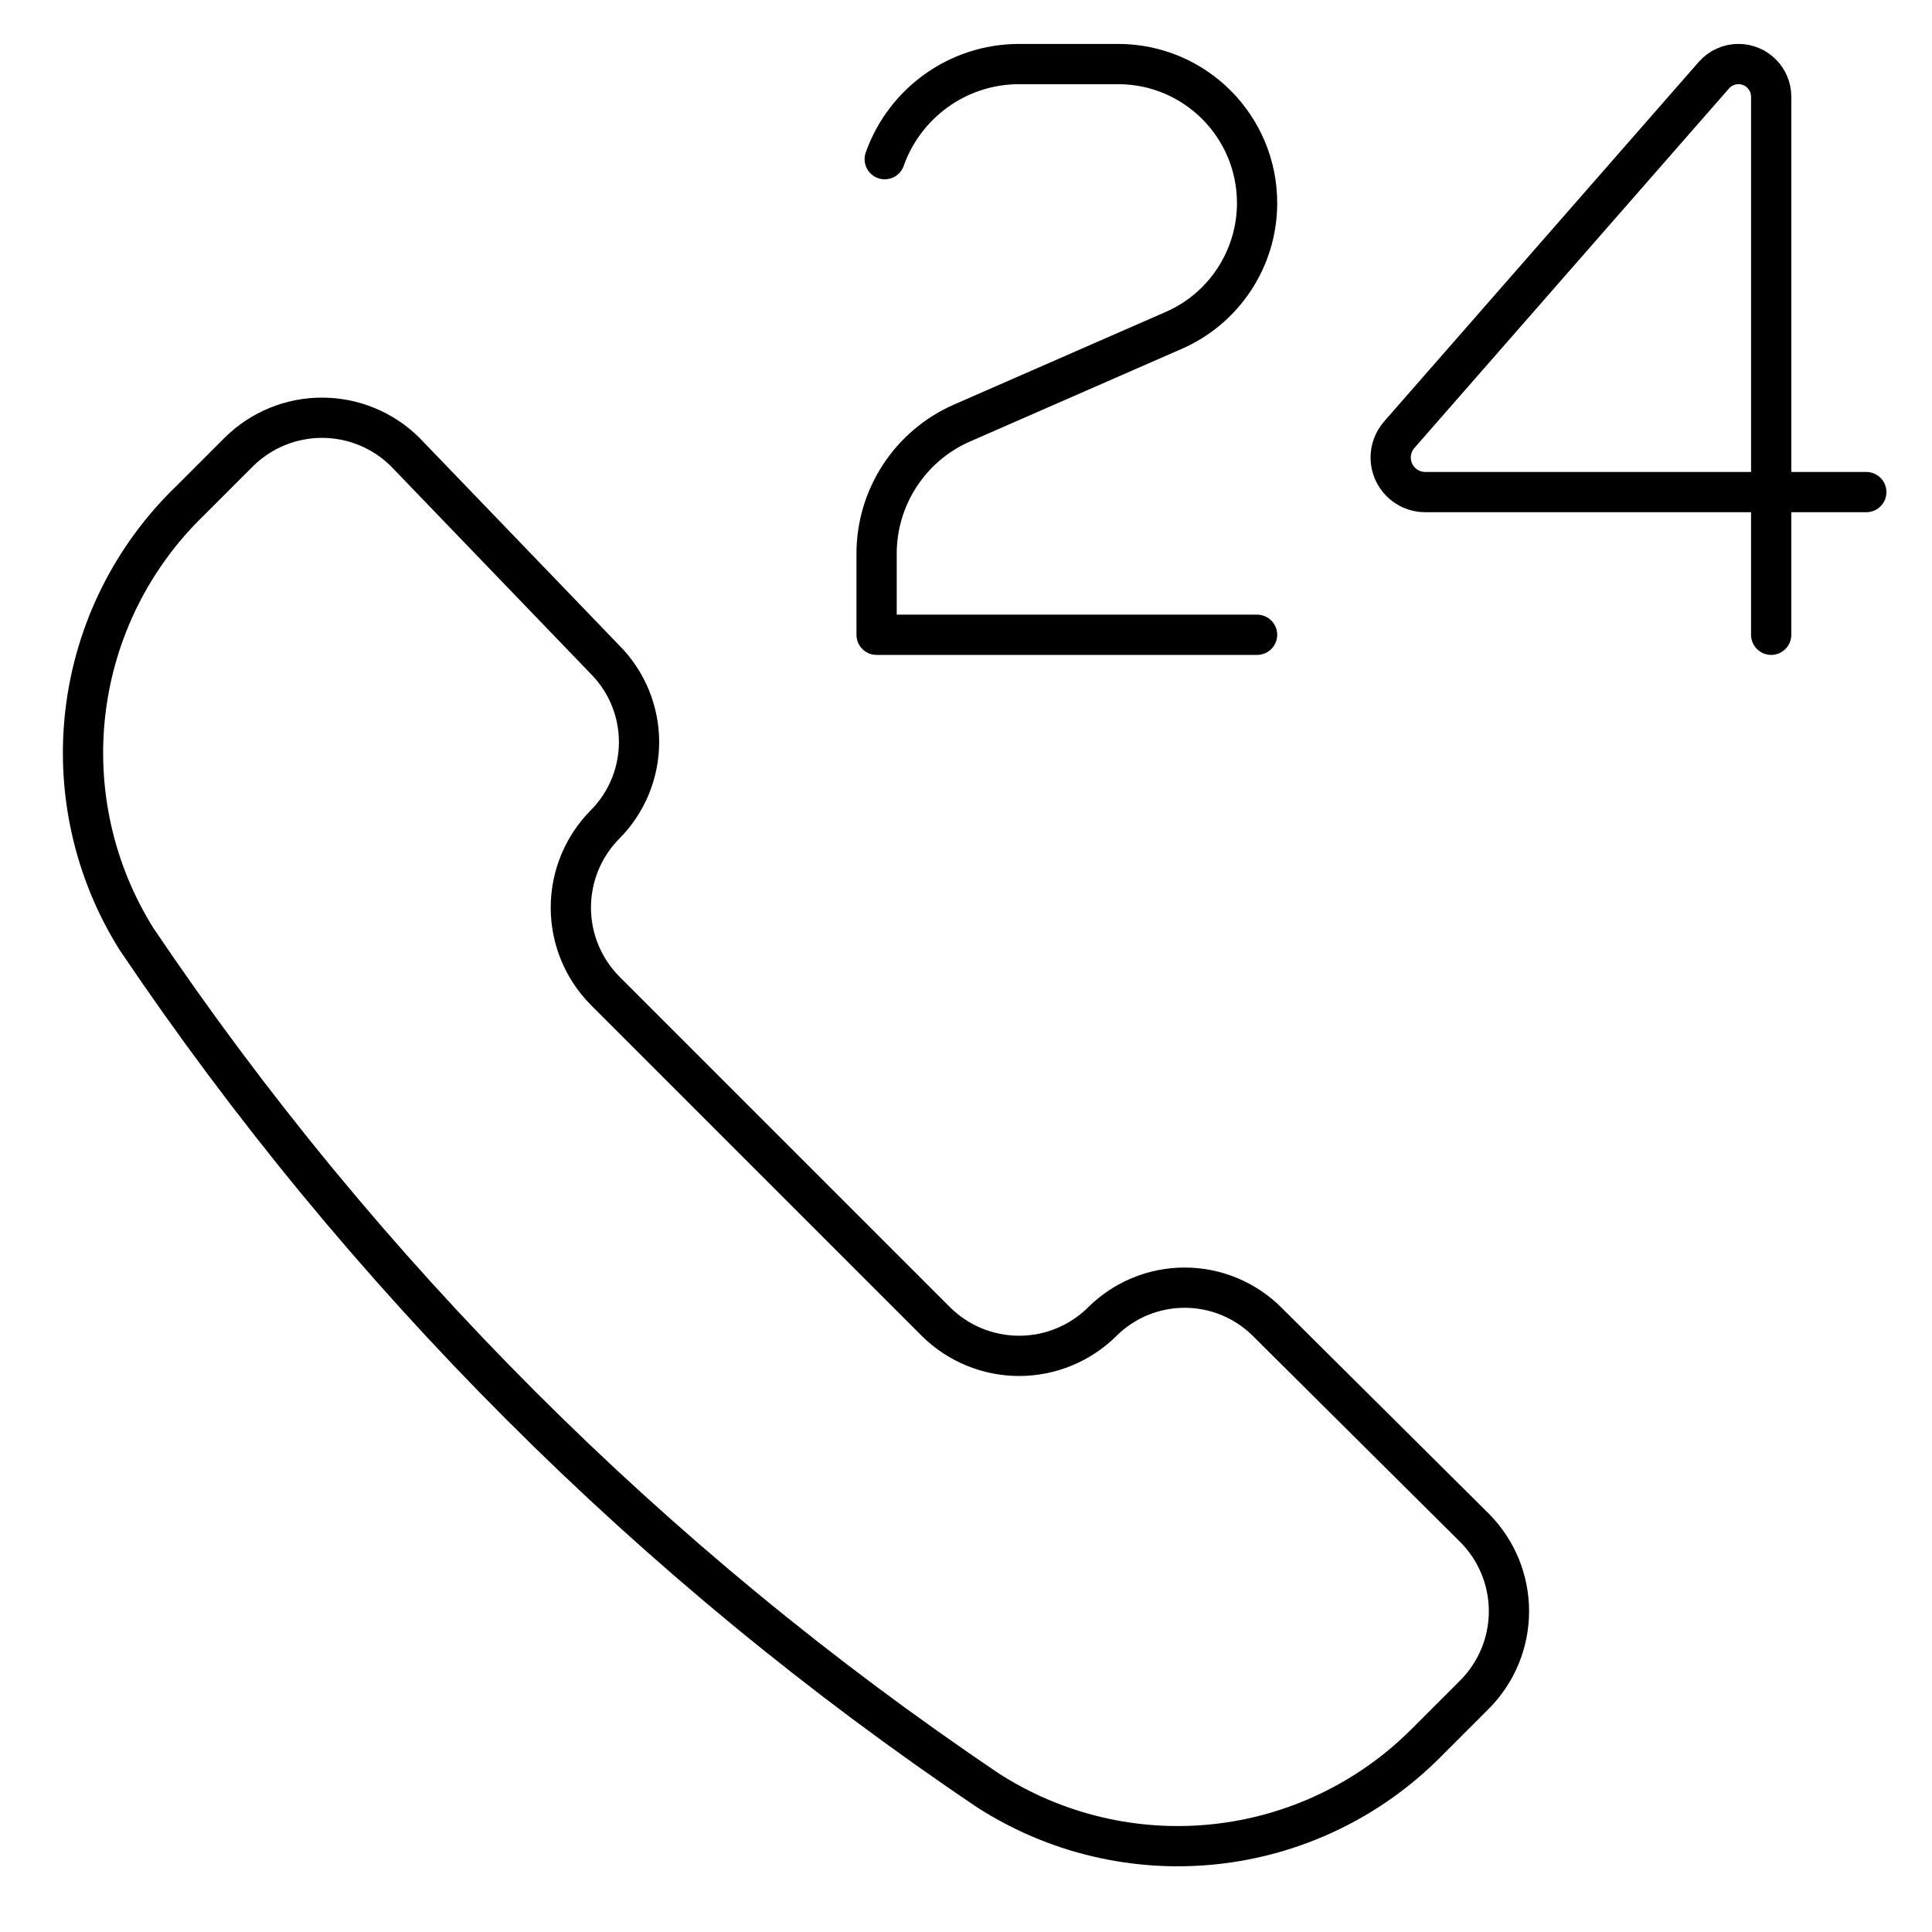
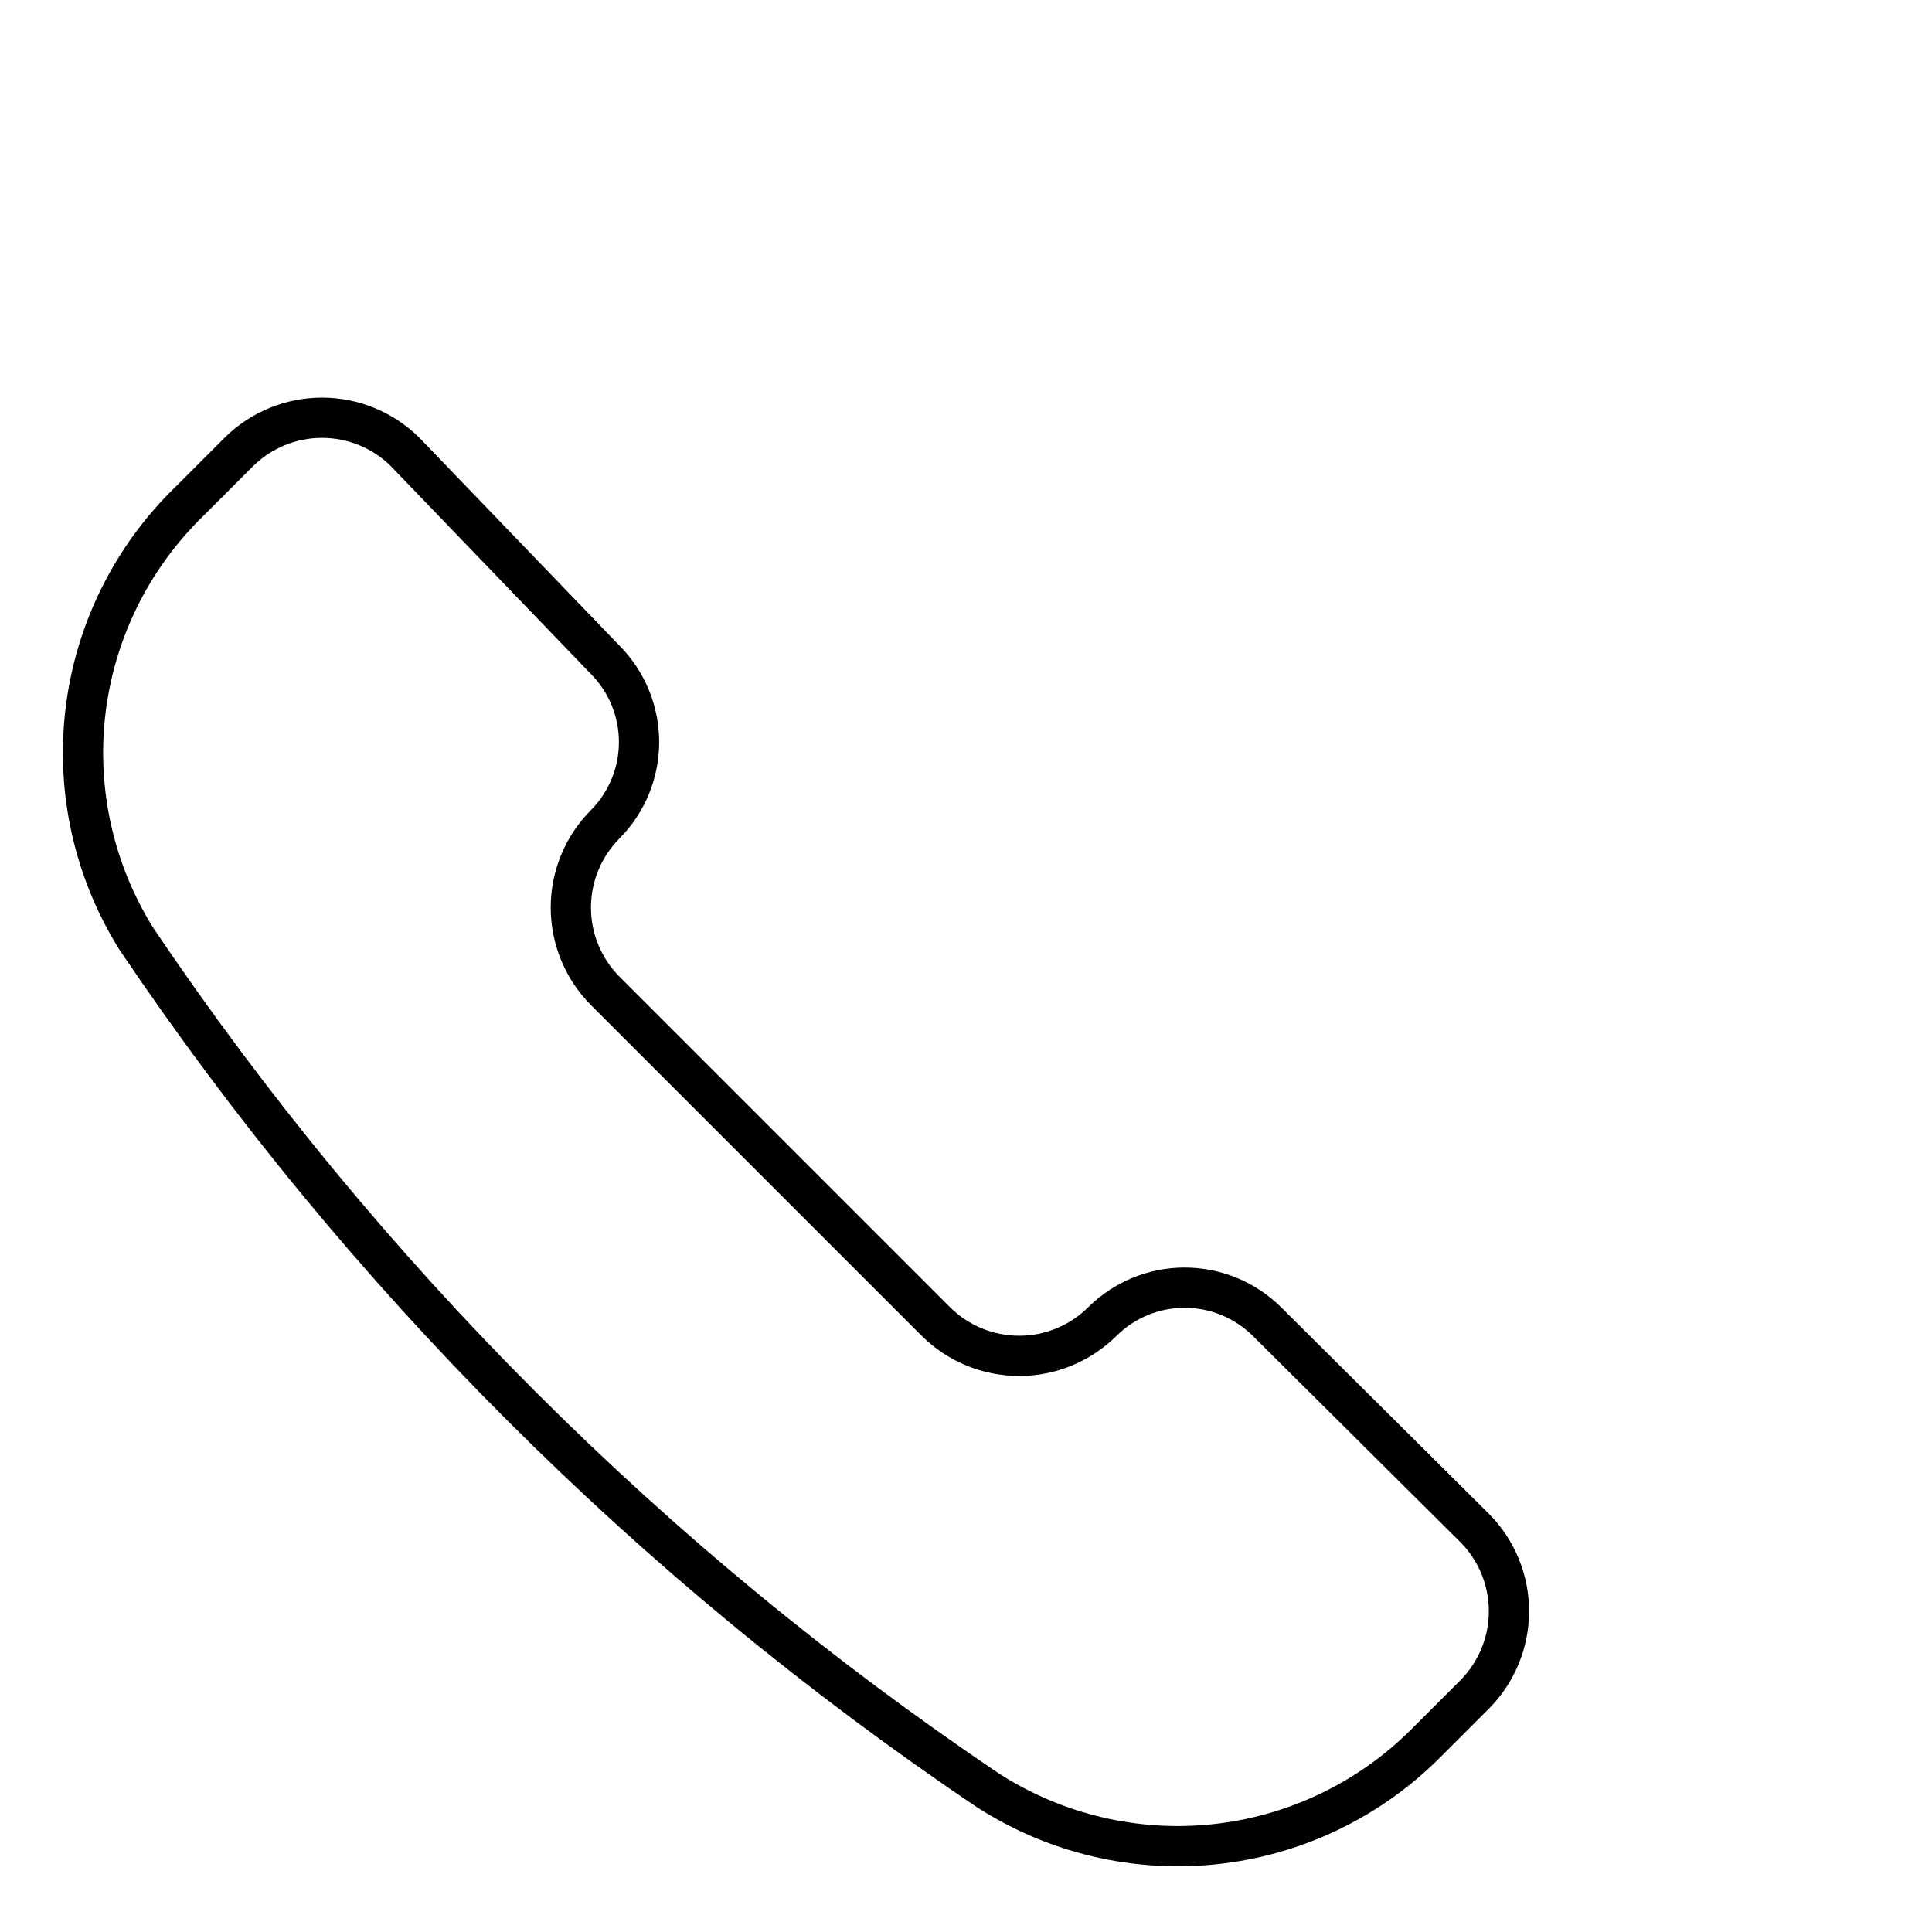
<svg xmlns="http://www.w3.org/2000/svg" fill="none" viewBox="-1.5 -1.5 144.0 144.0" id="Call-Center-24--Streamline-Ultimate.svg" height="144" width="144">
  <desc>Call Center 24 Streamline Icon: https://streamlinehq.com</desc>
  <path stroke="#000000" stroke-linecap="round" stroke-linejoin="round" d="M72.137 131.944c5.016 3.229 10.986 4.645 16.919 4.011 5.932 -0.633 11.469 -3.278 15.69 -7.495l3.677 -3.677c1.631 -1.649 2.546 -3.874 2.546 -6.193 0 -2.319 -0.915 -4.544 -2.546 -6.193l-15.482 -15.385c-1.632 -1.625 -3.841 -2.537 -6.144 -2.537s-4.513 0.912 -6.145 2.537v0c-1.649 1.631 -3.873 2.546 -6.193 2.546 -2.319 0 -4.544 -0.915 -6.192 -2.546l-24.674 -24.674c-1.631 -1.649 -2.546 -3.874 -2.546 -6.193 0 -2.319 0.915 -4.544 2.546 -6.192v0c1.625 -1.632 2.537 -3.842 2.537 -6.145 0 -2.303 -0.912 -4.512 -2.537 -6.144l-14.901 -15.482c-1.648 -1.631 -3.874 -2.546 -6.193 -2.546 -2.319 0 -4.544 0.915 -6.193 2.546l-3.677 3.677C8.336 40.02 5.601 45.528 4.879 51.462s0.613 11.937 3.782 17.006c16.873 25.049 38.426 46.603 63.476 63.476v0Z" stroke-width="3" />
-   <path stroke="#000000" stroke-linecap="round" stroke-linejoin="round" d="M130.513 35.178h-25.783c-1.423 0 -2.577 -1.154 -2.577 -2.577 0 -0.624 0.227 -1.227 0.637 -1.697L126.24 4.106c0.463 -0.529 1.132 -0.833 1.835 -0.833 1.347 0 2.439 1.092 2.439 2.438V35.178Zm0 0h7.09m-7.09 0v10.635" stroke-width="3" />
-   <path stroke="#000000" stroke-linecap="round" stroke-linejoin="round" d="M92.196 45.813h-28.36V39.77c0 -4.225 2.502 -8.05 6.373 -9.743l15.78 -6.904c3.771 -1.65 6.207 -5.375 6.207 -9.49 0 -5.721 -4.638 -10.359 -10.359 -10.359H74.472c-4.63 0 -8.57 2.959 -10.03 7.09" stroke-width="3" />
</svg>